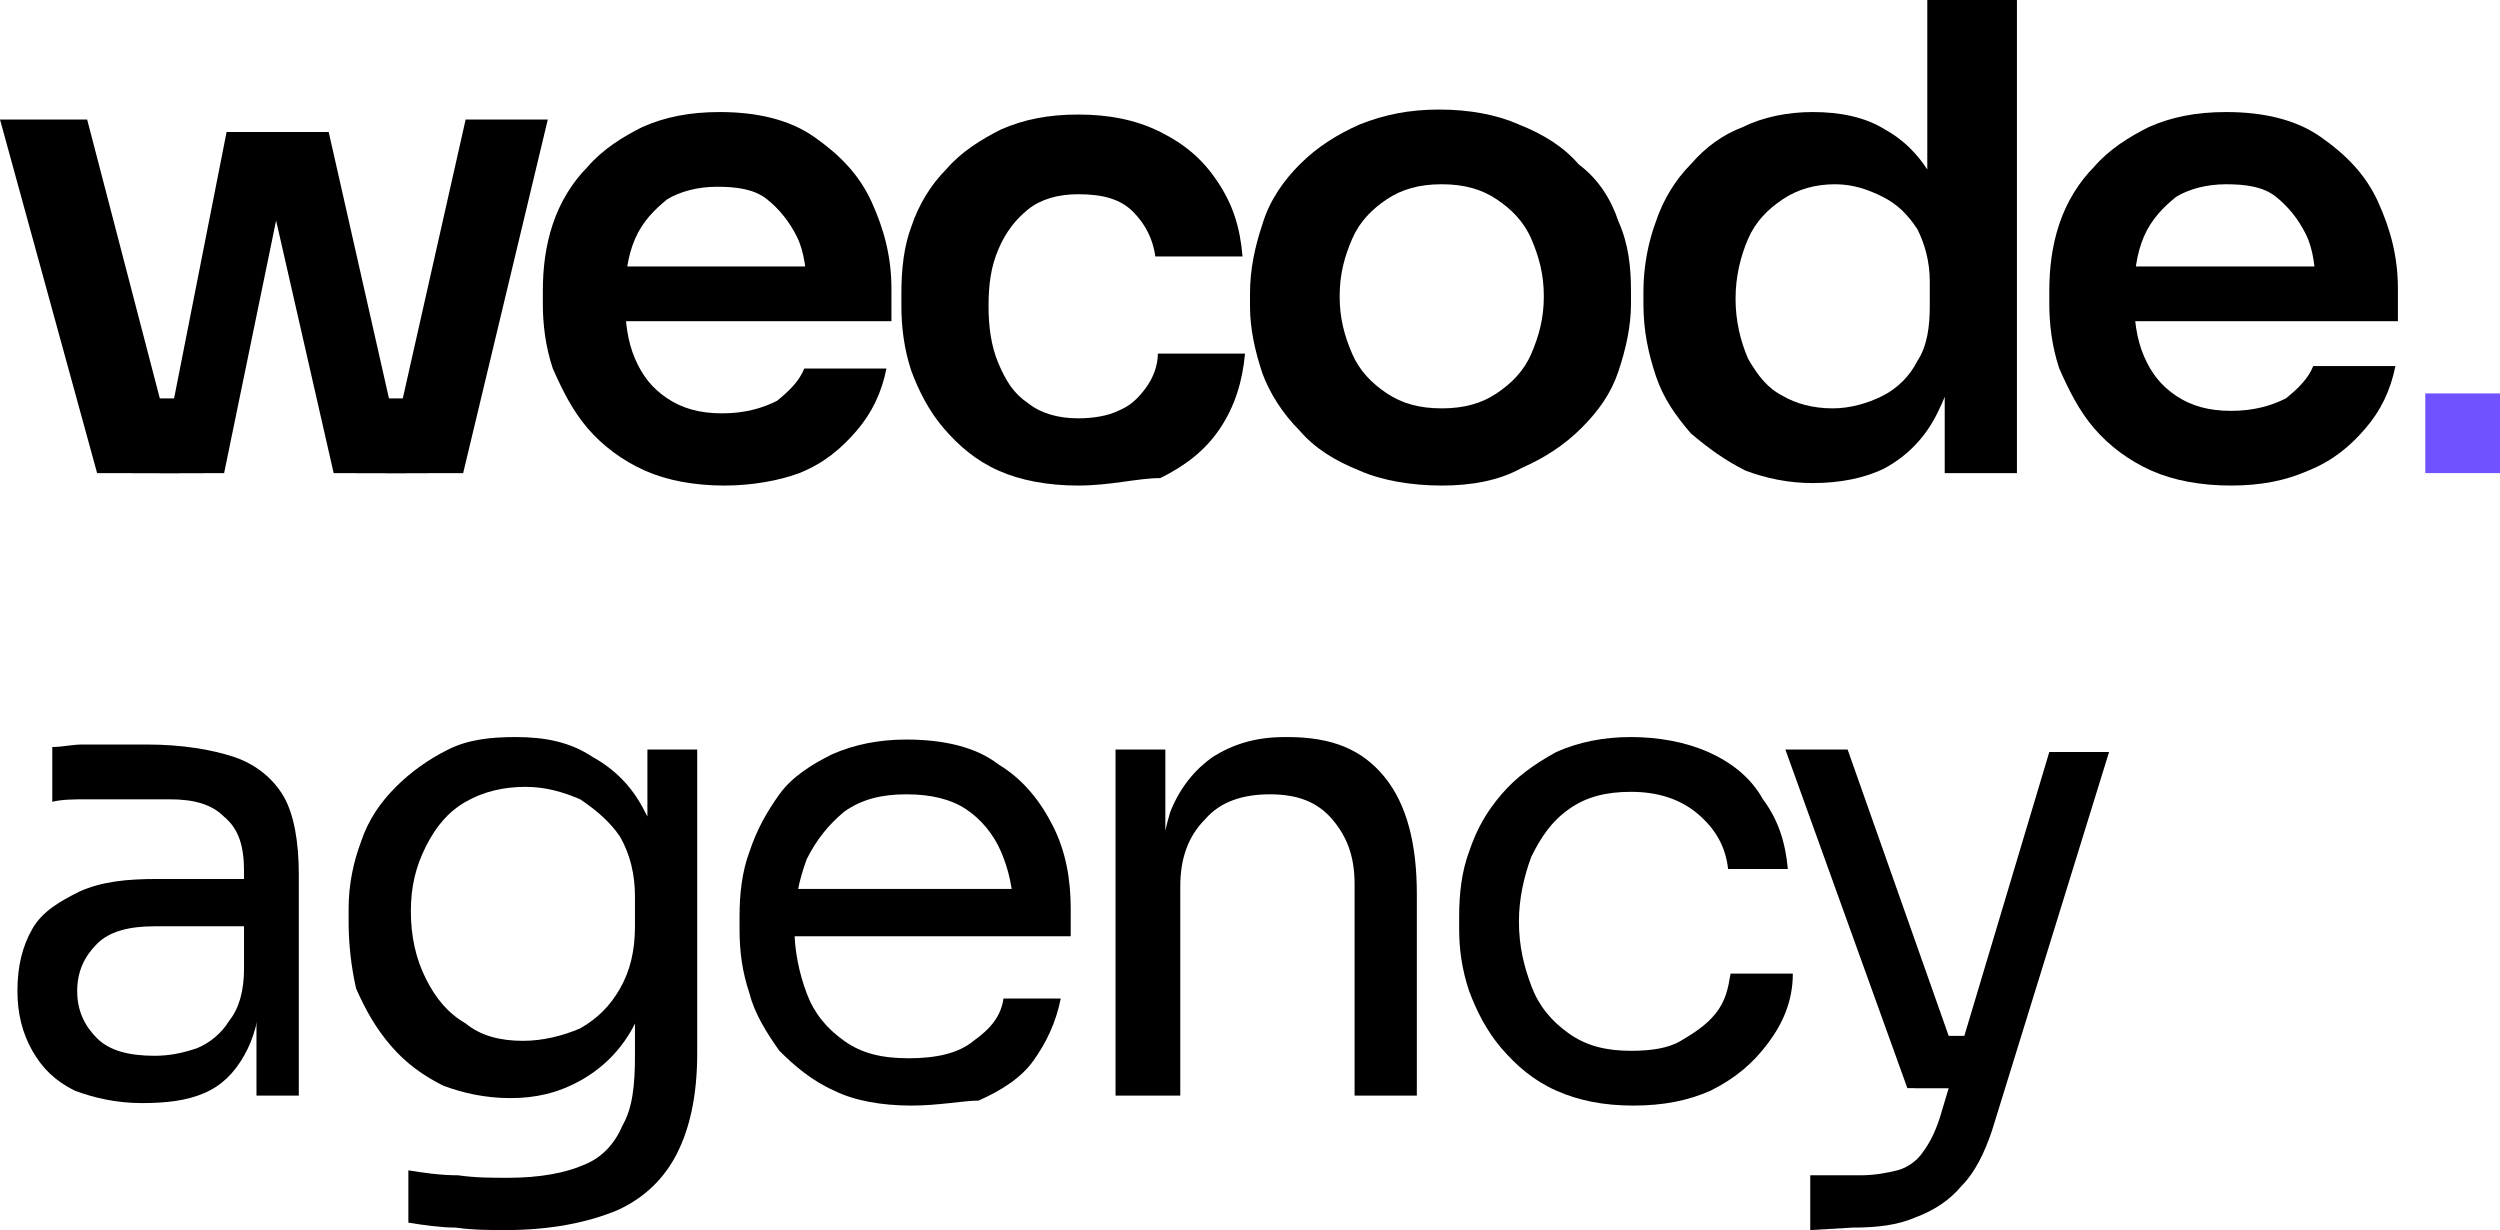
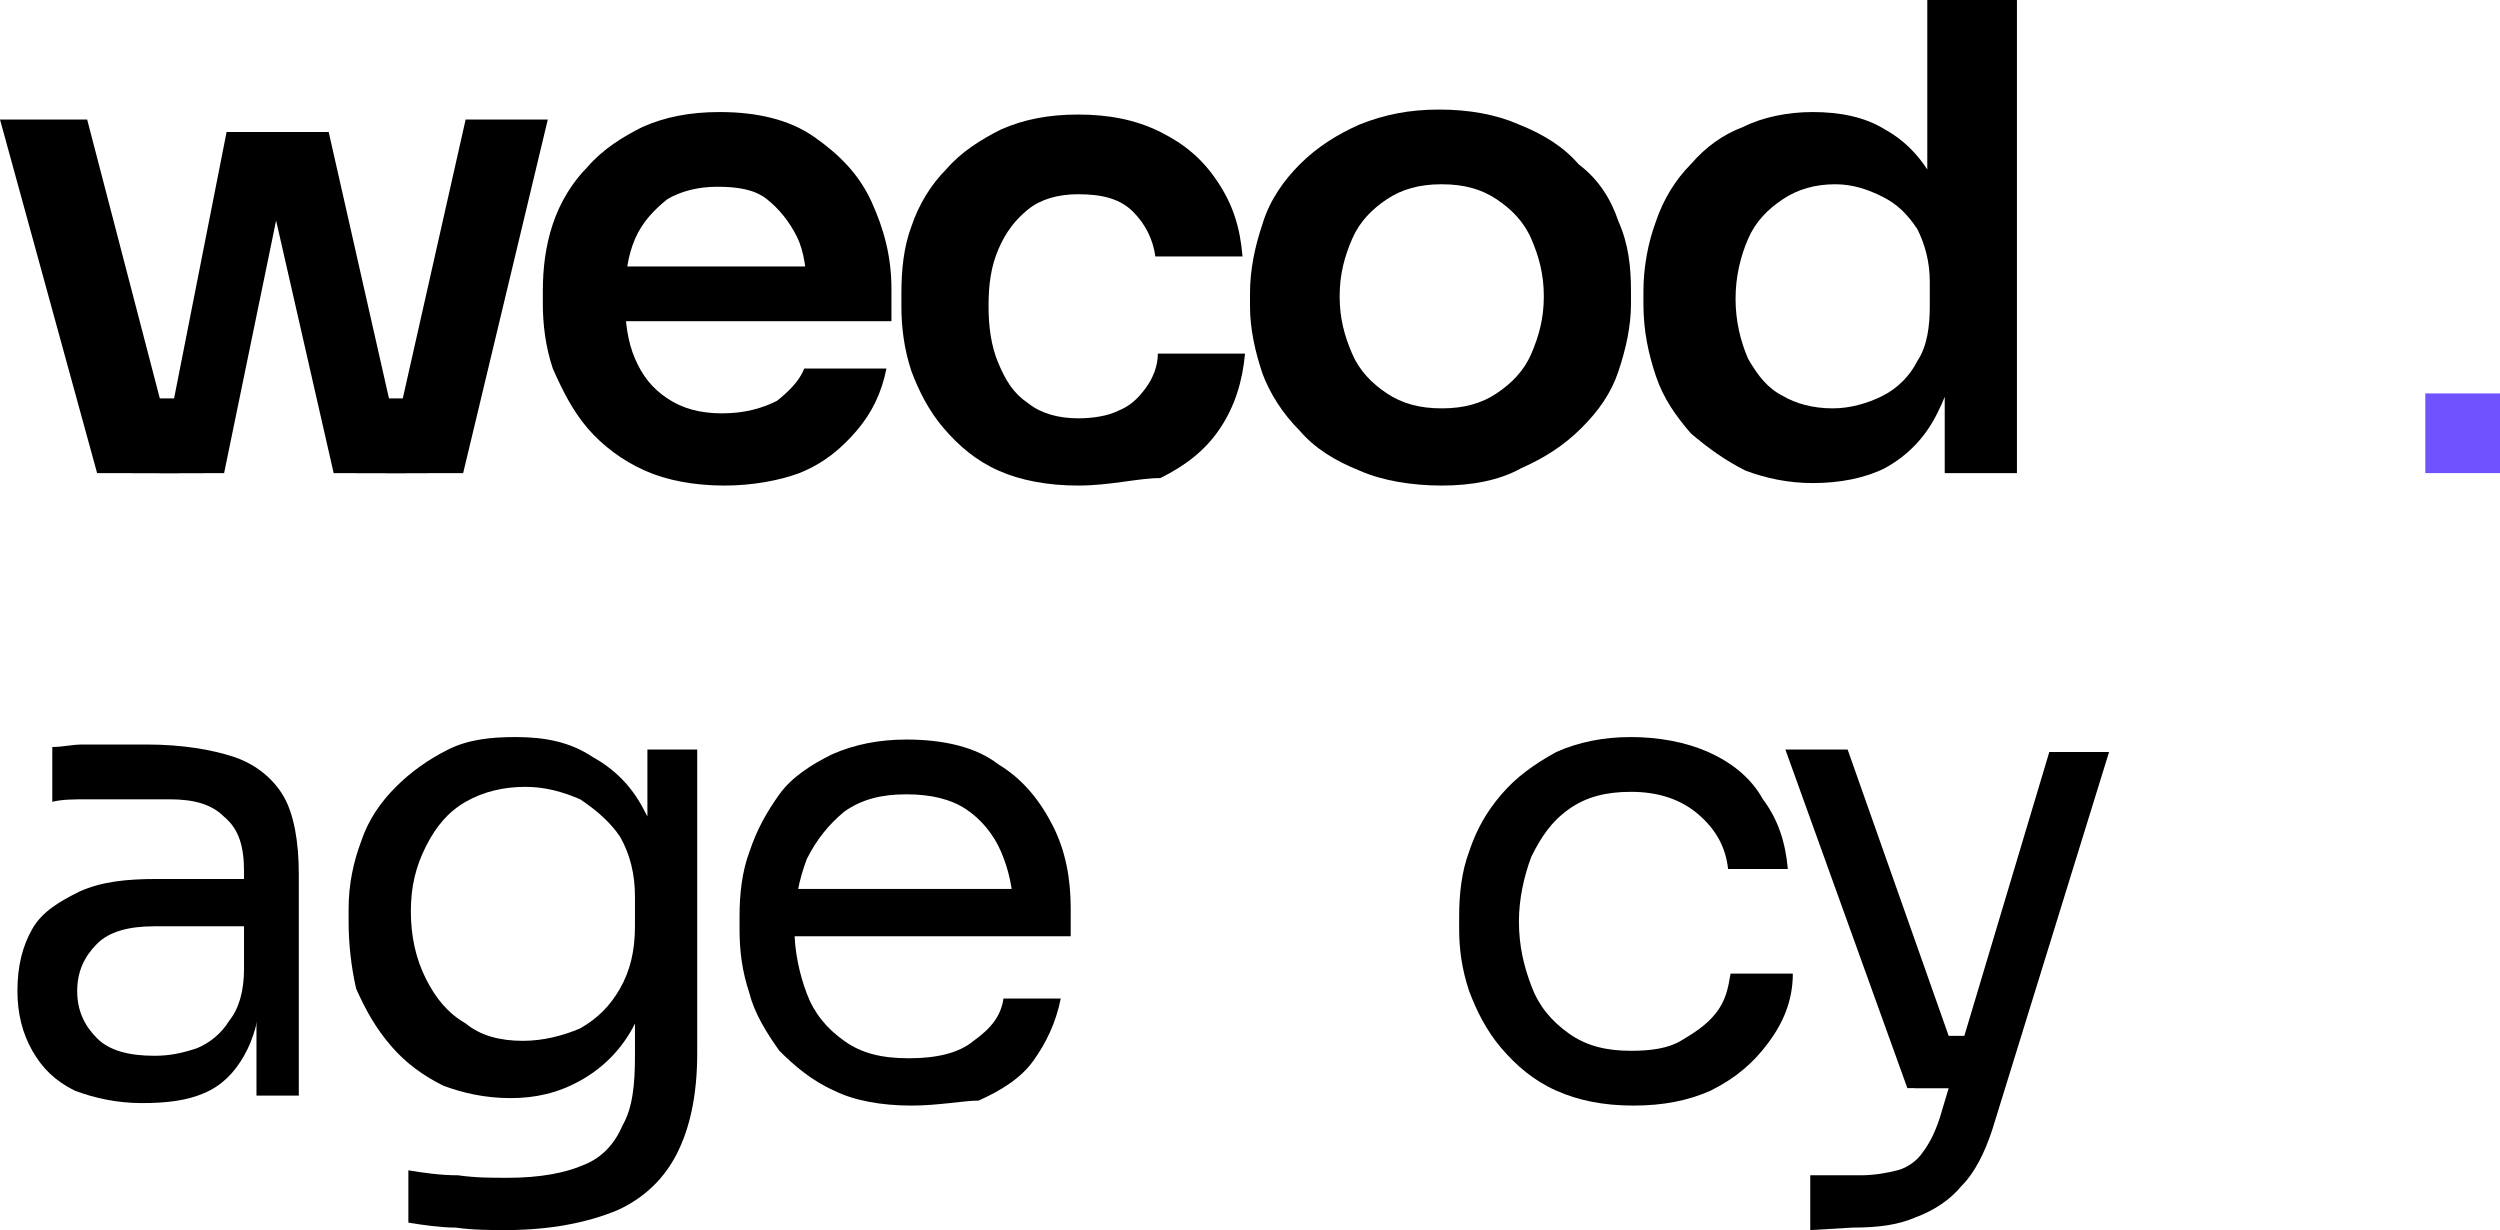
<svg xmlns="http://www.w3.org/2000/svg" version="1.1" id="Layer_1" x="0px" y="0px" viewBox="0 0 100.4 49.4" style="enable-background:new 0 0 100.4 49.4;" xml:space="preserve">
  <style type="text/css">
	.st0{fill:#7053FF;}
</style>
  <polygon points="6.4,19 9.1,5.3 13.2,5.3 16.3,19 13.4,19 10.3,5.4 11.8,5.4 9,19 " />
  <polygon points="5.3,19 5.3,16 8.2,16 8.2,19 " />
  <polygon points="3.9,19 0,4.8 3.5,4.8 7.2,19 " />
  <polygon points="14.3,19 14.3,16 17.2,16 17.2,19 " />
  <polygon points="15.5,19 18.7,4.8 22,4.8 18.6,19 " />
  <path d="M29.1,19.5c-1.2,0-2.3-0.2-3.2-0.6c-0.9-0.4-1.7-1-2.3-1.7c-0.6-0.7-1-1.5-1.4-2.4c-0.3-0.9-0.4-1.8-0.4-2.6v-0.5  c0-0.9,0.1-1.8,0.4-2.7c0.3-0.9,0.8-1.7,1.4-2.3c0.6-0.7,1.4-1.2,2.2-1.6c0.9-0.4,1.9-0.6,3.1-0.6c1.5,0,2.8,0.3,3.8,1  c1,0.7,1.8,1.5,2.3,2.6c0.5,1.1,0.8,2.2,0.8,3.5v1.3H23.3v-2.2h10.2l-1.1,1.1c0-0.9-0.1-1.7-0.4-2.3c-0.3-0.6-0.7-1.1-1.2-1.5  c-0.5-0.4-1.2-0.5-2-0.5s-1.5,0.2-2,0.5c-0.5,0.4-1,0.9-1.3,1.6c-0.3,0.7-0.4,1.5-0.4,2.4c0,0.9,0.1,1.7,0.4,2.4  c0.3,0.7,0.7,1.2,1.3,1.6c0.6,0.4,1.3,0.6,2.2,0.6s1.6-0.2,2.2-0.5c0.5-0.4,0.9-0.8,1.1-1.3h3.3c-0.2,1-0.6,1.8-1.2,2.5  s-1.3,1.3-2.3,1.7C31.3,19.3,30.2,19.5,29.1,19.5z" />
  <path d="M43.3,19.5c-1.2,0-2.3-0.2-3.2-0.6c-0.9-0.4-1.6-1-2.2-1.7c-0.6-0.7-1-1.5-1.3-2.3c-0.3-0.9-0.4-1.8-0.4-2.6v-0.5  c0-1,0.1-1.9,0.4-2.7c0.3-0.9,0.8-1.7,1.4-2.3c0.6-0.7,1.4-1.2,2.2-1.6c0.9-0.4,1.9-0.6,3.1-0.6c1.2,0,2.3,0.2,3.3,0.7  c1,0.5,1.7,1.1,2.3,2c0.6,0.9,0.9,1.8,1,3h-3.5c-0.1-0.7-0.4-1.3-0.9-1.8c-0.5-0.5-1.2-0.7-2.2-0.7c-0.8,0-1.5,0.2-2,0.6  c-0.5,0.4-0.9,0.9-1.2,1.6c-0.3,0.7-0.4,1.4-0.4,2.3c0,0.8,0.1,1.6,0.4,2.3c0.3,0.7,0.6,1.2,1.2,1.6c0.5,0.4,1.2,0.6,2,0.6  c0.6,0,1.2-0.1,1.6-0.3c0.5-0.2,0.8-0.5,1.1-0.9c0.3-0.4,0.5-0.9,0.5-1.4H50c-0.1,1.1-0.4,2.1-1,3c-0.6,0.9-1.4,1.5-2.4,2  C45.7,19.2,44.6,19.5,43.3,19.5z" />
  <path d="M57.9,19.5c-1.2,0-2.4-0.2-3.3-0.6c-1-0.4-1.8-0.9-2.4-1.6c-0.7-0.7-1.2-1.5-1.5-2.3c-0.3-0.9-0.5-1.8-0.5-2.7v-0.5  c0-1,0.2-1.9,0.5-2.8C51,8,51.6,7.2,52.2,6.6c0.7-0.7,1.5-1.2,2.4-1.6c1-0.4,2-0.6,3.2-0.6c1.2,0,2.3,0.2,3.2,0.6  c1,0.4,1.8,0.9,2.4,1.6C64.2,7.2,64.7,8,65,8.9c0.4,0.9,0.5,1.8,0.5,2.8v0.5c0,0.9-0.2,1.8-0.5,2.7c-0.3,0.9-0.8,1.6-1.5,2.3  c-0.7,0.7-1.5,1.2-2.4,1.6C60.2,19.3,59.1,19.5,57.9,19.5z M57.9,16.4c0.9,0,1.6-0.2,2.2-0.6c0.6-0.4,1.1-0.9,1.4-1.6  c0.3-0.7,0.5-1.4,0.5-2.3c0-0.9-0.2-1.6-0.5-2.3c-0.3-0.7-0.8-1.2-1.4-1.6c-0.6-0.4-1.3-0.6-2.2-0.6S56.3,7.6,55.7,8  c-0.6,0.4-1.1,0.9-1.4,1.6c-0.3,0.7-0.5,1.4-0.5,2.3c0,0.9,0.2,1.6,0.5,2.3c0.3,0.7,0.8,1.2,1.4,1.6C56.3,16.2,57,16.4,57.9,16.4z" />
  <path d="M72.8,19.4c-1,0-1.9-0.2-2.7-0.5c-0.8-0.4-1.5-0.9-2.2-1.5c-0.6-0.7-1.1-1.4-1.4-2.3c-0.3-0.9-0.5-1.8-0.5-2.9v-0.5  c0-1,0.2-2,0.5-2.8c0.3-0.9,0.8-1.7,1.4-2.3c0.6-0.7,1.3-1.2,2.1-1.5c0.8-0.4,1.8-0.6,2.8-0.6c1.1,0,2.1,0.2,2.9,0.7  c0.9,0.5,1.5,1.2,2,2.1s0.8,2.1,0.8,3.6l-1.1-1.2V0H81v19h-2.9v-6h0.6c0,1.4-0.4,2.6-0.9,3.6c-0.5,1-1.2,1.7-2.1,2.2  C74.9,19.2,73.9,19.4,72.8,19.4z M73.6,16.4c0.7,0,1.4-0.2,2-0.5c0.6-0.3,1.1-0.8,1.4-1.4c0.4-0.6,0.5-1.4,0.5-2.2v-1  c0-0.8-0.2-1.5-0.5-2.1c-0.4-0.6-0.8-1-1.4-1.3c-0.6-0.3-1.2-0.5-1.9-0.5c-0.8,0-1.5,0.2-2.1,0.6c-0.6,0.4-1.1,0.9-1.4,1.6  c-0.3,0.7-0.5,1.5-0.5,2.4c0,0.9,0.2,1.7,0.5,2.4c0.4,0.7,0.8,1.2,1.4,1.5C72.1,16.2,72.8,16.4,73.6,16.4z" />
-   <path d="M89.6,19.5c-1.2,0-2.3-0.2-3.2-0.6c-0.9-0.4-1.7-1-2.3-1.7c-0.6-0.7-1-1.5-1.4-2.4c-0.3-0.9-0.4-1.8-0.4-2.6v-0.5  c0-0.9,0.1-1.8,0.4-2.7c0.3-0.9,0.8-1.7,1.4-2.3c0.6-0.7,1.4-1.2,2.2-1.6c0.9-0.4,1.9-0.6,3.1-0.6c1.5,0,2.8,0.3,3.8,1  c1,0.7,1.8,1.5,2.3,2.6c0.5,1.1,0.8,2.2,0.8,3.5v1.3H83.9v-2.2h10.2L93,11.7c0-0.9-0.1-1.7-0.4-2.3c-0.3-0.6-0.7-1.1-1.2-1.5  c-0.5-0.4-1.2-0.5-2-0.5c-0.8,0-1.5,0.2-2,0.5c-0.5,0.4-1,0.9-1.3,1.6c-0.3,0.7-0.4,1.5-0.4,2.4c0,0.9,0.1,1.7,0.4,2.4  c0.3,0.7,0.7,1.2,1.3,1.6c0.6,0.4,1.3,0.6,2.2,0.6s1.6-0.2,2.2-0.5c0.5-0.4,0.9-0.8,1.1-1.3h3.3c-0.2,1-0.6,1.8-1.2,2.5  c-0.6,0.7-1.3,1.3-2.3,1.7C91.8,19.3,90.8,19.5,89.6,19.5z" />
  <rect x="97.4" y="15.8" class="st0" width="3" height="3.2" />
  <path d="M10.3,44v-4.2H9.8V35c0-1-0.2-1.7-0.8-2.2c-0.5-0.5-1.2-0.7-2.2-0.7c-0.5,0-1.1,0-1.7,0s-1.1,0-1.6,0s-1,0-1.4,0.1v-2.2  c0.4,0,0.8-0.1,1.2-0.1c0.4,0,0.9,0,1.3,0c0.4,0,0.9,0,1.3,0c1.4,0,2.6,0.2,3.5,0.5c0.9,0.3,1.6,0.9,2,1.6s0.6,1.8,0.6,3.1V44H10.3z  " />
  <path d="M5.7,44.3c-1,0-1.9-0.2-2.7-0.5c-0.8-0.4-1.3-0.9-1.7-1.6c-0.4-0.7-0.6-1.5-0.6-2.4c0-1,0.2-1.8,0.6-2.5  c0.4-0.7,1.1-1.1,1.9-1.5c0.9-0.4,1.9-0.5,3.1-0.5h3.8v1.9H6.2c-1,0-1.8,0.2-2.3,0.7c-0.5,0.5-0.8,1.1-0.8,1.9s0.3,1.4,0.8,1.9  s1.3,0.7,2.3,0.7c0.6,0,1.1-0.1,1.7-0.3c0.5-0.2,1-0.6,1.3-1.1c0.4-0.5,0.6-1.2,0.6-2.1l0.7,1c-0.1,1-0.3,1.8-0.7,2.5  c-0.4,0.7-0.9,1.2-1.6,1.5C7.5,44.2,6.7,44.3,5.7,44.3z" />
  <path d="M20.3,49.4c-0.6,0-1.3,0-2-0.1c-0.6,0-1.3-0.1-1.9-0.2V47c0.6,0.1,1.3,0.2,2,0.2c0.7,0.1,1.3,0.1,2,0.1c1.3,0,2.3-0.2,3-0.5  c0.8-0.3,1.3-0.9,1.6-1.6c0.4-0.7,0.5-1.6,0.5-2.8v-2.6l0.8-2c0,1.4-0.4,2.6-0.9,3.5c-0.5,0.9-1.2,1.6-2.1,2.1  c-0.9,0.5-1.8,0.7-2.8,0.7c-1,0-1.9-0.2-2.7-0.5c-0.8-0.4-1.5-0.9-2.1-1.6c-0.6-0.7-1-1.4-1.4-2.3C14.1,38.8,14,37.9,14,37v-0.5  c0-1,0.2-1.9,0.5-2.7c0.3-0.9,0.8-1.6,1.4-2.2s1.3-1.1,2.1-1.5c0.8-0.4,1.7-0.5,2.7-0.5c1.2,0,2.2,0.2,3.1,0.8  c0.9,0.5,1.6,1.2,2.1,2.2c0.5,0.9,0.8,2.1,0.9,3.5L26,36v-5.9h2v12.2c0,1.7-0.3,3-0.8,4c-0.5,1-1.3,1.8-2.4,2.3  C23.6,49.1,22.1,49.4,20.3,49.4z M21,41.8c0.8,0,1.6-0.2,2.3-0.5c0.7-0.4,1.2-0.9,1.6-1.6c0.4-0.7,0.6-1.5,0.6-2.5V36  c0-0.9-0.2-1.7-0.6-2.4c-0.4-0.6-1-1.1-1.6-1.5c-0.7-0.3-1.4-0.5-2.2-0.5c-0.9,0-1.7,0.2-2.4,0.6c-0.7,0.4-1.2,1-1.6,1.8  c-0.4,0.8-0.6,1.6-0.6,2.6s0.2,1.9,0.6,2.7c0.4,0.8,0.9,1.4,1.6,1.8C19.3,41.6,20.1,41.8,21,41.8z" />
  <path d="M36.6,44.4c-1.2,0-2.3-0.2-3.1-0.6c-0.9-0.4-1.6-1-2.2-1.6c-0.5-0.7-1-1.5-1.2-2.3c-0.3-0.9-0.4-1.7-0.4-2.6v-0.5  c0-0.9,0.1-1.8,0.4-2.6c0.3-0.9,0.7-1.6,1.2-2.3c0.5-0.7,1.3-1.2,2.1-1.6c0.9-0.4,1.9-0.6,3-0.6c1.5,0,2.8,0.3,3.7,1  c1,0.6,1.7,1.5,2.2,2.5c0.5,1,0.7,2.1,0.7,3.3v1.1H30.8v-1.9h10.5l-0.6,1c0-1-0.2-1.8-0.5-2.5c-0.3-0.7-0.8-1.3-1.4-1.7  s-1.4-0.6-2.4-0.6c-1,0-1.8,0.2-2.5,0.7c-0.6,0.5-1.1,1.1-1.5,1.9c-0.3,0.8-0.5,1.7-0.5,2.7c0,1,0.2,1.9,0.5,2.7  c0.3,0.8,0.8,1.4,1.5,1.9c0.7,0.5,1.5,0.7,2.6,0.7c1.1,0,2-0.2,2.6-0.7c0.7-0.5,1.1-1,1.2-1.7h2.3c-0.2,1-0.6,1.8-1.1,2.5  s-1.3,1.2-2.2,1.6C38.7,44.2,37.7,44.4,36.6,44.4z" />
-   <path d="M44.8,44V30.1h2v6h-0.3c0-1.4,0.2-2.5,0.5-3.5c0.4-1,1-1.7,1.7-2.2c0.8-0.5,1.7-0.8,2.9-0.8h0.1c1.8,0,3,0.5,3.9,1.6  c0.9,1.1,1.3,2.7,1.3,4.7V44h-2.5v-8.5c0-1.1-0.3-1.9-0.9-2.6c-0.6-0.7-1.4-1-2.5-1c-1.1,0-2,0.3-2.6,1c-0.7,0.7-1,1.6-1,2.7V44  L44.8,44L44.8,44z" />
  <path d="M65.6,44.4c-1.2,0-2.2-0.2-3.1-0.6c-0.9-0.4-1.6-1-2.2-1.7c-0.6-0.7-1-1.5-1.3-2.3c-0.3-0.9-0.4-1.7-0.4-2.5v-0.5  c0-0.9,0.1-1.8,0.4-2.6c0.3-0.9,0.7-1.6,1.3-2.3c0.6-0.7,1.3-1.2,2.2-1.7c0.9-0.4,1.9-0.6,3-0.6s2.2,0.2,3.1,0.6  c0.9,0.4,1.7,1,2.2,1.9c0.6,0.8,0.9,1.7,1,2.8h-2.4c-0.1-0.9-0.5-1.6-1.2-2.2c-0.7-0.6-1.6-0.9-2.7-0.9c-1,0-1.8,0.2-2.5,0.7  c-0.7,0.5-1.1,1.1-1.5,1.9c-0.3,0.8-0.5,1.7-0.5,2.6c0,1,0.2,1.8,0.5,2.6c0.3,0.8,0.8,1.4,1.5,1.9c0.7,0.5,1.5,0.7,2.5,0.7  c0.8,0,1.5-0.1,2-0.4s1-0.6,1.4-1.1s0.5-1,0.6-1.6H72c0,1.1-0.4,2-1,2.8c-0.6,0.8-1.3,1.4-2.3,1.9C67.8,44.2,66.8,44.4,65.6,44.4z" />
  <path d="M72.7,49.4v-2.2h2c0.6,0,1.1-0.1,1.5-0.2c0.4-0.1,0.8-0.4,1-0.7c0.3-0.4,0.5-0.8,0.7-1.4l4.4-14.7h2.4L80,45.4  c-0.3,0.9-0.7,1.7-1.2,2.2c-0.5,0.6-1.1,1-1.9,1.3c-0.7,0.3-1.5,0.4-2.5,0.4L72.7,49.4L72.7,49.4z" />
  <rect x="76.9" y="41.6" width="3" height="2.1" />
  <polygon points="76.6,43.7 71.7,30.1 74.2,30.1 79,43.7 " />
</svg>